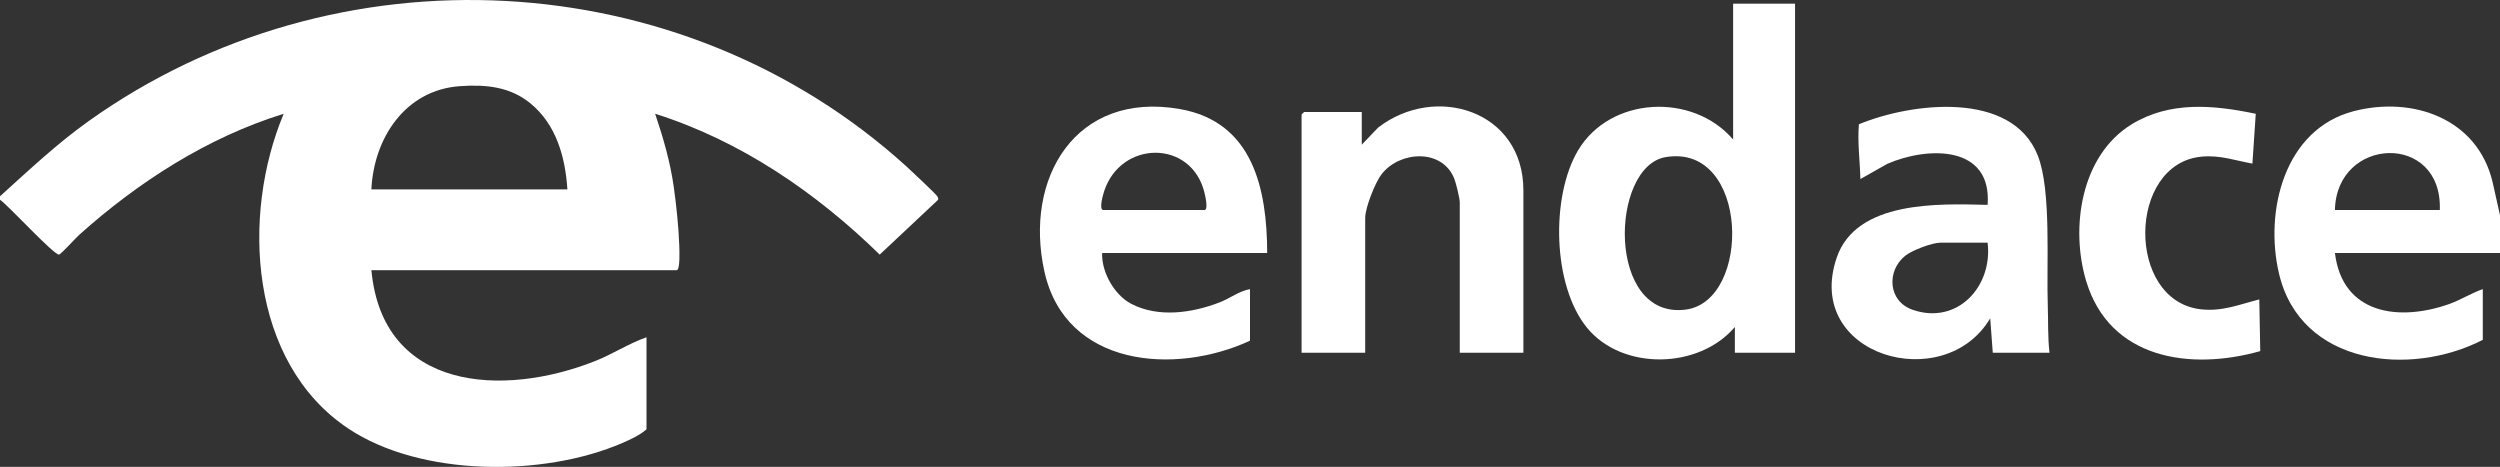
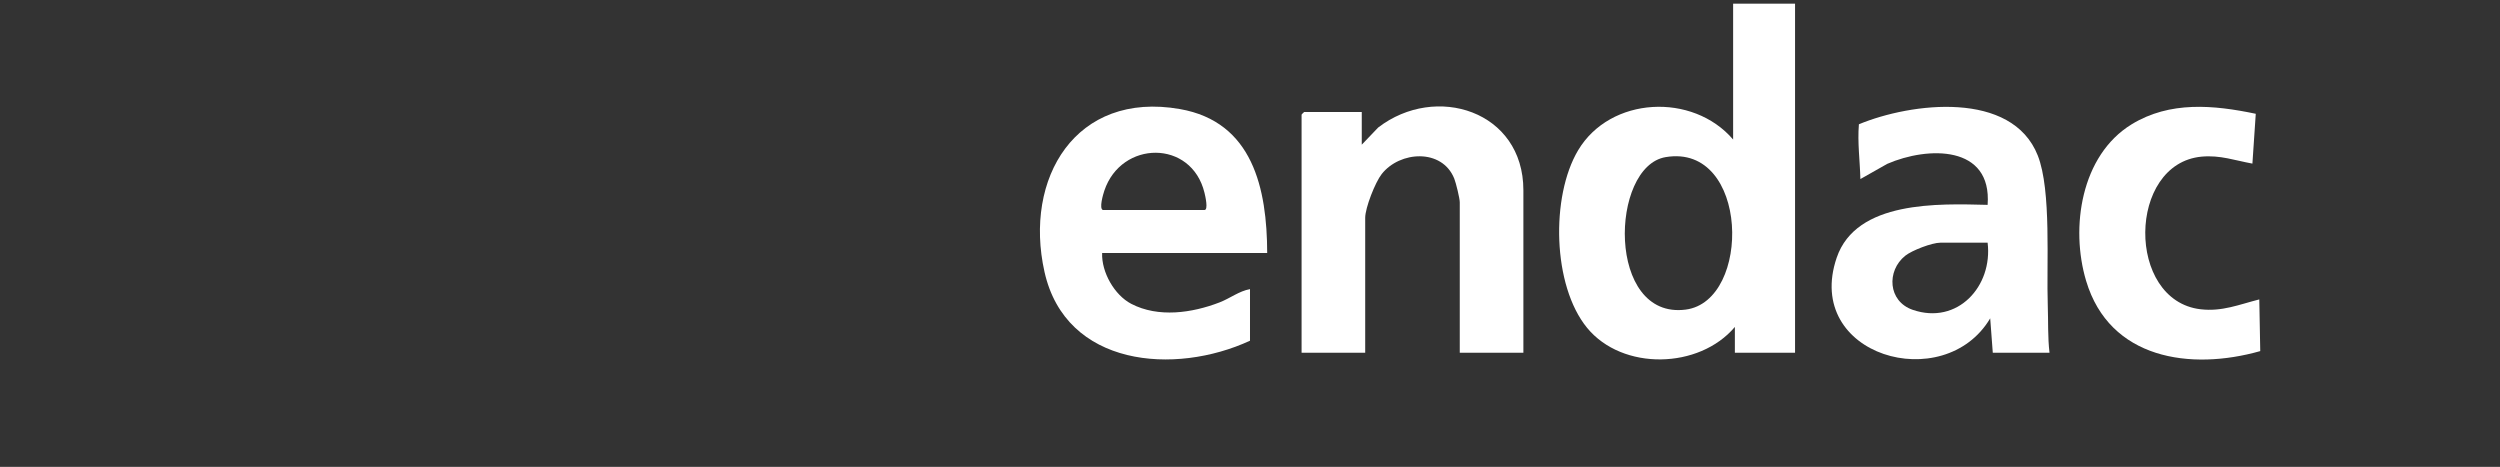
<svg xmlns="http://www.w3.org/2000/svg" id="Layer_2" data-name="Layer 2" viewBox="0 0 1454 271.54">
  <rect x="0" y="0" width="1454" height="271.54" fill="#333333" stroke="none" />
  <defs>
    <style>
      .cls-1 {
        fill: #fff;
      }
    </style>
  </defs>
  <g id="Layer_1-2" data-name="Layer 1">
    <g id="q1Z8EN">
      <g>
-         <path class="cls-1" d="M0,114.15c16.96-15.29,33-30.51,51.69-43.81,143.76-102.39,344.26-92.45,475.33,26.3,2.39,2.17,17.84,16.61,18.29,17.8.35.94.78,1.42-.21,2.22l-33.45,31.42c-37.03-36.15-80.91-66.2-130.63-81.92,4.71,13.91,8.8,28.01,10.85,42.64,1.46,10.37,2.85,23.42,3.18,33.82.08,2.39.65,14.54-1.54,14.54h-177.5c6.5,70.29,76.56,74.09,130.27,52.77,10.13-4.02,19.61-10.28,29.73-13.77v53.5c-3.77,3.4-9.31,5.92-14.03,7.97-45.69,19.81-117.26,19.78-159.5-8.44-57.52-38.42-62.27-123.98-37.48-183.02-44.33,13.74-84.67,39.69-119.01,70.48-1.95,1.75-10.51,11.21-11.63,11.41-2.89.51-29.57-28.67-34.36-31.89v-2ZM330,110.15c-1.23-18.82-6.45-37.68-21.48-50.02-11.88-9.76-26.11-11.08-41.07-10.02-31.78,2.24-50.07,30.26-51.45,60.05h114Z" />
-         <path class="cls-1" d="M1454,125.15v22h-96c4.32,35.68,37.21,39.94,66.24,29.75,6.86-2.41,12.92-6.37,19.75-8.75v29.5c-42.21,21.72-105.92,14.92-118.51-38.49-8.6-36.47,3.13-84.09,43.5-94.52,34.41-8.89,71.97,4.36,80.72,41.29l4.29,19.21ZM1419,122.15c1.63-45.38-60.15-42.96-61,0h61Z" />
        <path class="cls-1" d="M1044,2.15v203h-35v-15c-20.74,24.58-65.41,25.6-85.98.48-20.12-24.57-21.15-76.36-5.22-103.17,18.7-31.46,66.72-33.73,90.19-6.31V2.15h36ZM968.74,91.38c-32.45,5.46-34.5,94.69,11.68,88.68,38.51-5.01,36.96-96.86-11.68-88.68Z" />
        <path class="cls-1" d="M737,147.15h-96c-.42,11.11,7.11,24.44,16.94,29.56,15.73,8.18,35.31,5.35,51.3-.81,6.2-2.39,11.42-6.62,17.76-7.74v30c-43.74,20.22-107.13,15.23-119.51-39.99-12.22-54.49,18.13-105.36,78.74-94.74,42.47,7.44,50.68,46.37,50.77,83.73ZM641.5,122.15h59c2.39,0,.47-8.24.03-10.03-7.53-31.07-48.42-30.61-58.26-1.19-.69,2.06-3.2,10.55-.77,11.23Z" />
        <path class="cls-1" d="M886,205.15h-37v-87.5c0-2.28-2.22-11.32-3.21-13.79-7.07-17.59-31.59-16.1-42.2-2.62-3.76,4.78-9.59,19.62-9.59,25.41v78.5h-37V66.65c0-.11,1.39-1.5,1.5-1.5h33.5v19l9.53-9.97c33.45-25.77,84.47-9.77,84.47,36.47v94.5Z" />
        <path class="cls-1" d="M1192,205.15h-33l-1.5-20.01c-26.84,45.22-108.71,21.77-89.28-35.27,11.37-33.35,59.32-31.41,87.78-30.72,2.6-34.96-34.85-34.06-58.36-23.86l-15.64,8.85c-.26-10.64-1.75-21.18-.87-31.86,30.42-12.61,89.03-19.85,104.04,18.18,8.03,20.34,4.96,63.57,5.81,87.19.33,9.18-.07,18.35,1.01,27.49ZM1156,141.15h-27.5c-4.82,0-16.44,4.42-20.41,7.59-10.95,8.75-10.12,26.49,4.36,31.46,26.08,8.94,46.61-13.73,43.55-39.05Z" />
        <path class="cls-1" d="M1311.95,66.19l-1.95,28.96c-10.15-1.83-18.74-5.05-29.54-4.05-43.19,4.02-43.99,83.61-.68,88.76,12.61,1.5,22.55-2.78,34.22-5.72l.56,30.06c-40.62,11.51-87.64,4.72-101.27-40.84-9.29-31.03-2.96-72.99,26.41-91.02,22.25-13.66,47.75-11.3,72.26-6.16Z" />
      </g>
    </g>
  </g>
</svg>